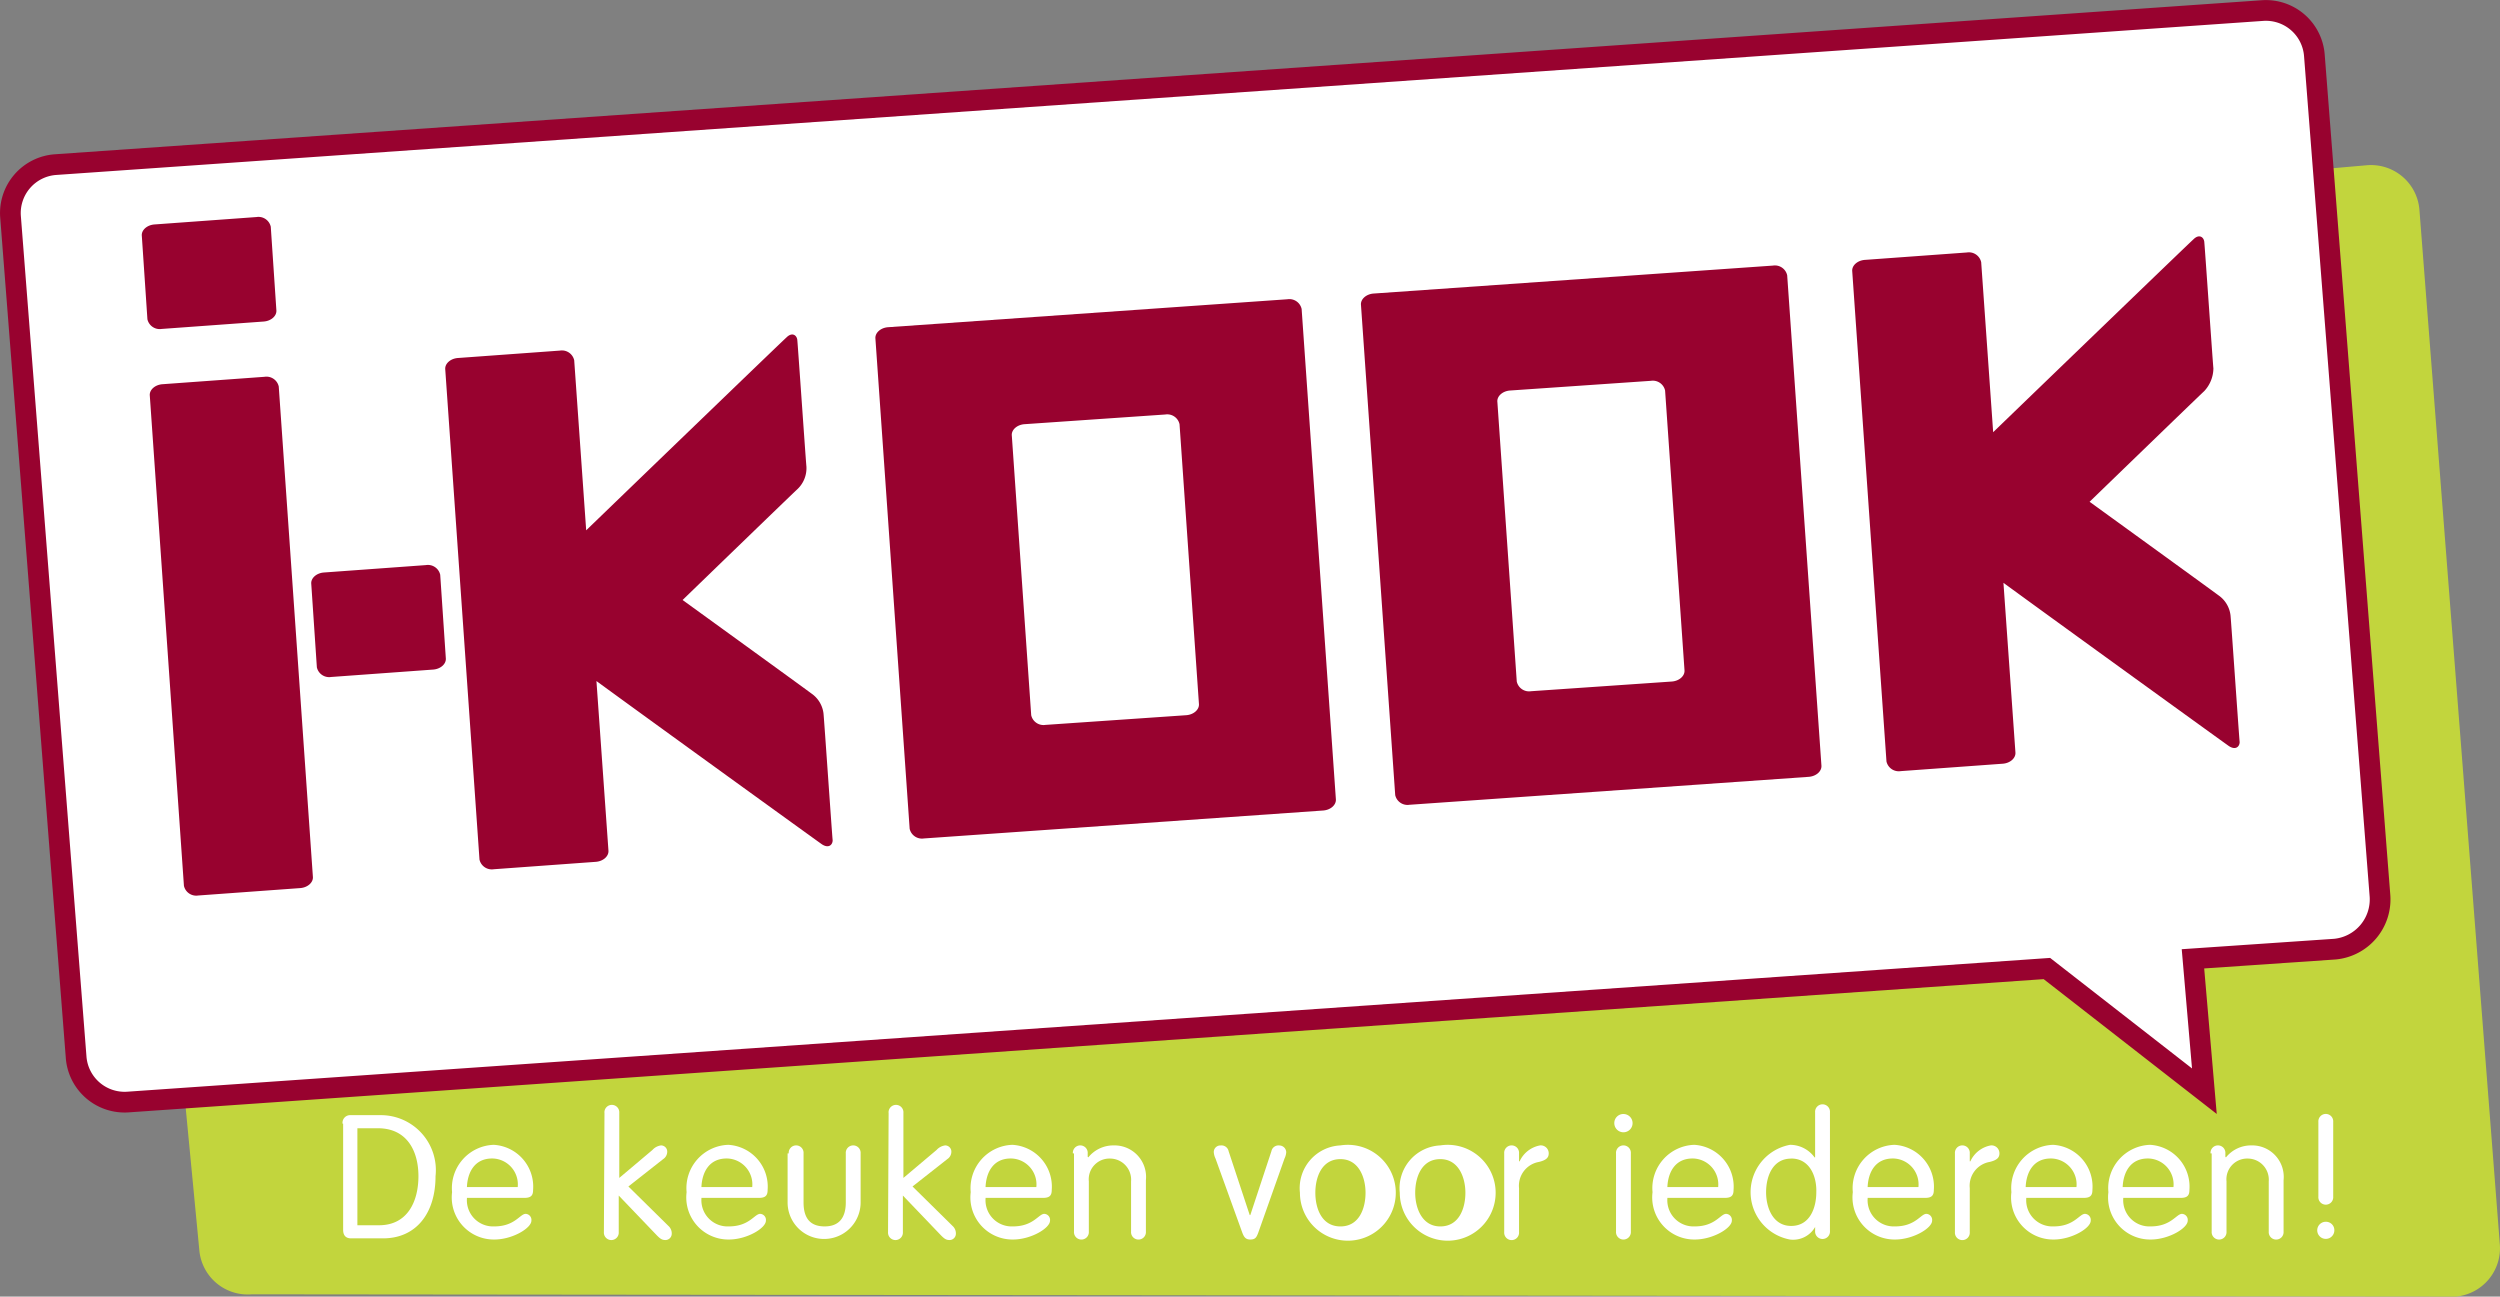
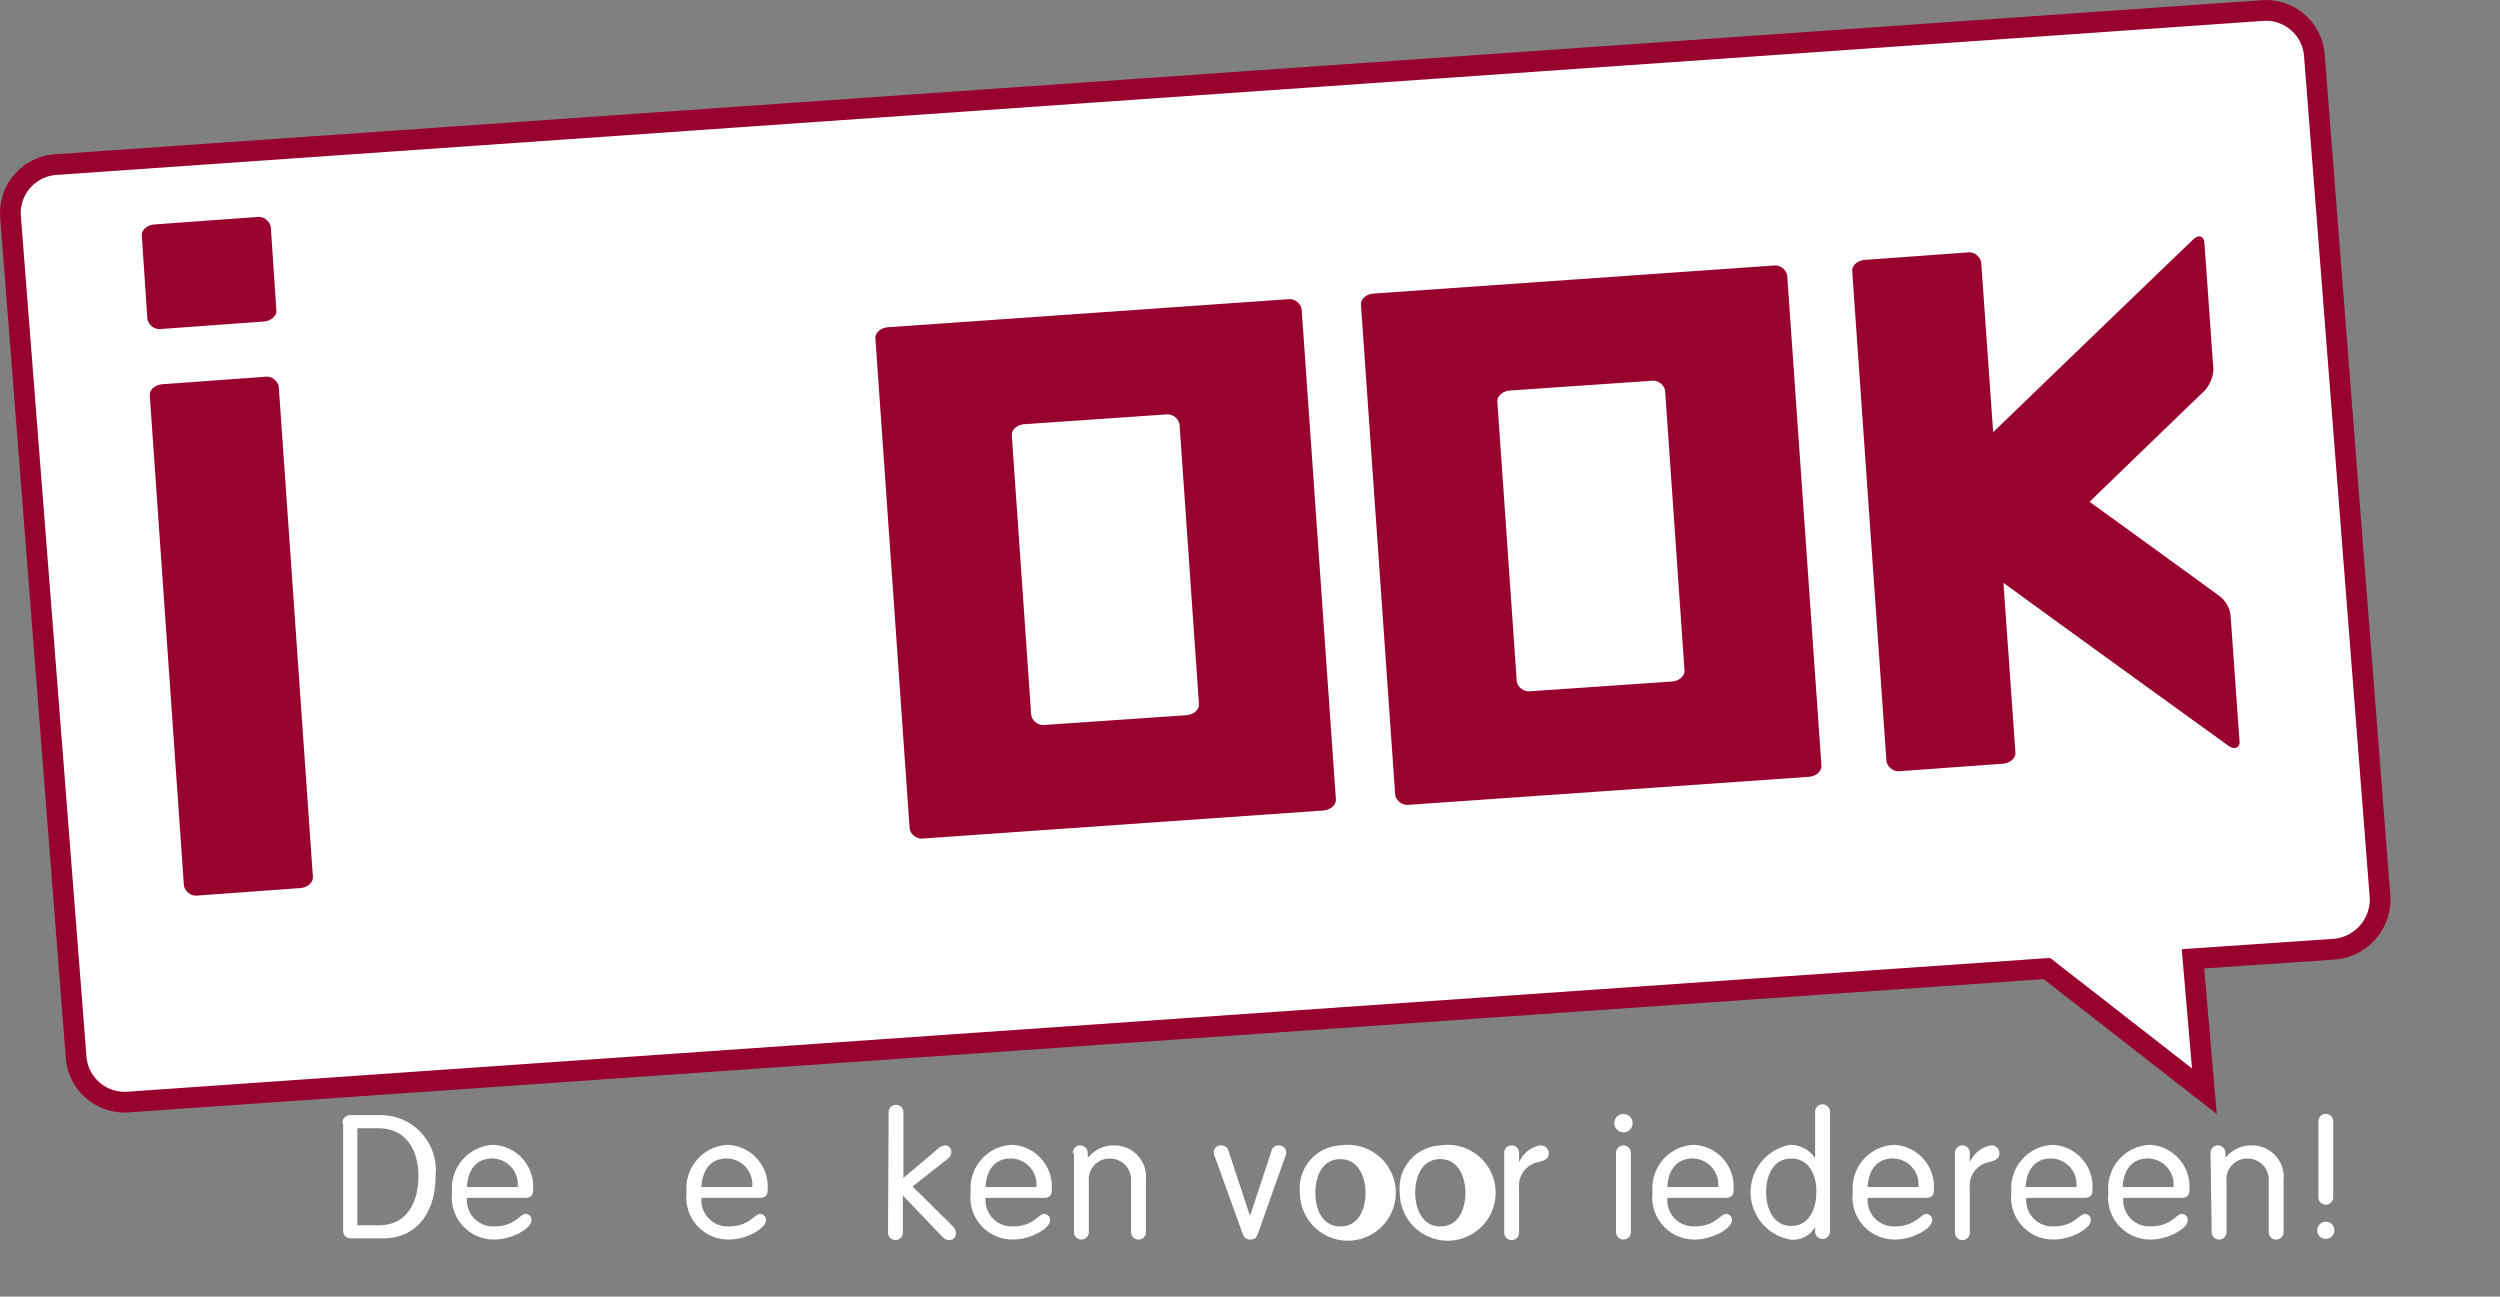
<svg xmlns="http://www.w3.org/2000/svg" width="120.645" height="62.571" viewBox="0 0 120.645 62.571">
  <rect x="0" y="0" width="120.645" height="62.571" fill="#808080" stroke="none" />
  <g id="I-KOOK_logo_RGB_01" transform="translate(-9.581 -7.377)">
-     <path id="Path_44" data-name="Path 44" d="M143.976,87.044a2.344,2.344,0,0,1-2.12,2.533l-106.363-.11a2.344,2.344,0,0,1-2.533-2.12l-3.882-40.5a2.344,2.344,0,0,1,2.12-2.533l106.363-9.334a2.344,2.344,0,0,1,2.533,2.12Z" transform="translate(-13.759 -19.629)" fill="#c2d53d" />
    <path id="Path_45" data-name="Path 45" d="M124.435,50.619l-3.166-40.557a2.345,2.345,0,0,0-2.506-2.175l-106.5,7.434a2.345,2.345,0,0,0-2.175,2.506l3.166,40.557a2.345,2.345,0,0,0,2.506,2.175l92.6-6.443,7.6,5.92-.551-6.388,6.856-.468A2.41,2.41,0,0,0,124.435,50.619Z" transform="translate(0 0)" fill="#fff" stroke="#98022f" stroke-width="1" />
    <path id="Path_46" data-name="Path 46" d="M68.3,201.913a.368.368,0,0,1,.385-.413h1.459a2.655,2.655,0,0,1,2.643,2.946c0,1.79-.936,3-2.533,3H68.713c-.275,0-.385-.165-.385-.413v-5.121Zm.716,4.9h1.046c1.377,0,1.9-1.156,1.9-2.368s-.551-2.313-1.955-2.313h-.991v4.681Z" transform="translate(-42.188 -140.308)" fill="#fff" />
    <path id="Path_47" data-name="Path 47" d="M88.216,209.288a1.264,1.264,0,0,0,1.322,1.349c.991,0,1.239-.606,1.514-.606a.293.293,0,0,1,.275.33c0,.358-.909.909-1.79.909a2.031,2.031,0,0,1-2.038-2.285,2.091,2.091,0,0,1,2.01-2.285,2.021,2.021,0,0,1,1.9,2.175c0,.248-.083.385-.413.385H88.216Zm2.451-.551a1.252,1.252,0,0,0-1.184-1.377c-.909-.027-1.239.688-1.267,1.377Z" transform="translate(-56.102 -144.076)" fill="#fff" />
-     <path id="Path_48" data-name="Path 48" d="M114.128,200.085a.359.359,0,1,1,.716,0v3.139l1.6-1.349a.68.68,0,0,1,.413-.22.3.3,0,0,1,.3.33.426.426,0,0,1-.193.33l-1.68,1.322,1.927,1.9a.483.483,0,0,1,.165.385.306.306,0,0,1-.3.3c-.165,0-.248-.055-.413-.22l-1.845-1.927v1.762a.359.359,0,1,1-.716,0l.028-5.755Z" transform="translate(-75.378 -139.003)" fill="#fff" />
    <path id="Path_49" data-name="Path 49" d="M129.316,209.288a1.264,1.264,0,0,0,1.322,1.349c.991,0,1.239-.606,1.514-.606a.293.293,0,0,1,.275.33c0,.358-.909.909-1.79.909a2.031,2.031,0,0,1-2.037-2.285,2.091,2.091,0,0,1,2.01-2.285,2.021,2.021,0,0,1,1.9,2.175c0,.248-.083.385-.413.385h-2.781Zm2.451-.551a1.252,1.252,0,0,0-1.184-1.377c-.909-.027-1.239.688-1.267,1.377Z" transform="translate(-85.885 -144.076)" fill="#fff" />
-     <path id="Path_50" data-name="Path 50" d="M146.355,207.185a.359.359,0,1,1,.716,0v2.368c0,.771.33,1.156,1.019,1.156s1.019-.413,1.019-1.156v-2.368a.359.359,0,1,1,.716,0v2.368a1.762,1.762,0,1,1-3.524,0v-2.368Z" transform="translate(-98.712 -144.148)" fill="#fff" />
    <path id="Path_51" data-name="Path 51" d="M163.928,200.085a.359.359,0,1,1,.716,0v3.139l1.6-1.349a.681.681,0,0,1,.413-.22.3.3,0,0,1,.3.33.426.426,0,0,1-.193.33l-1.68,1.322,1.927,1.9a.483.483,0,0,1,.165.385.306.306,0,0,1-.3.3c-.165,0-.248-.055-.413-.22l-1.845-1.927v1.762a.359.359,0,1,1-.716,0l.028-5.755Z" transform="translate(-111.466 -139.003)" fill="#fff" />
    <path id="Path_52" data-name="Path 52" d="M179.116,209.288a1.264,1.264,0,0,0,1.322,1.349c.991,0,1.239-.606,1.514-.606a.293.293,0,0,1,.275.33c0,.358-.909.909-1.79.909a2.031,2.031,0,0,1-2.037-2.285,2.091,2.091,0,0,1,2.01-2.285,2.021,2.021,0,0,1,1.9,2.175c0,.248-.083.385-.413.385h-2.781Zm2.451-.551a1.252,1.252,0,0,0-1.184-1.377c-.909-.027-1.239.688-1.267,1.377Z" transform="translate(-121.974 -144.076)" fill="#fff" />
    <path id="Path_53" data-name="Path 53" d="M196.3,207.185a.359.359,0,1,1,.716,0v.165l.028.028a1.557,1.557,0,0,1,1.239-.578,1.522,1.522,0,0,1,1.542,1.68v2.478a.359.359,0,1,1-.716,0v-2.423a1.019,1.019,0,0,0-1.019-1.1,1,1,0,0,0-1.019,1.1v2.423a.359.359,0,1,1-.716,0v-3.772Z" transform="translate(-134.945 -144.148)" fill="#fff" />
    <path id="Path_54" data-name="Path 54" d="M221.083,207.433a.835.835,0,0,1-.083-.3.317.317,0,0,1,.33-.33.348.348,0,0,1,.385.275l1.019,3.084h.028l1.019-3.084a.348.348,0,0,1,.385-.275.335.335,0,0,1,.33.33.836.836,0,0,1-.083.3l-1.267,3.579c-.083.22-.138.33-.385.33-.22,0-.3-.11-.385-.33Z" transform="translate(-152.844 -144.148)" fill="#fff" />
    <path id="Path_55" data-name="Path 55" d="M238.055,206.8a2.313,2.313,0,1,1-1.955,2.285A2.065,2.065,0,0,1,238.055,206.8Zm0,3.91c.909,0,1.211-.881,1.211-1.624s-.33-1.624-1.211-1.624c-.909,0-1.211.881-1.211,1.624S237.146,210.71,238.055,210.71Z" transform="translate(-163.787 -144.148)" fill="#fff" />
    <path id="Path_56" data-name="Path 56" d="M255.555,206.8a2.313,2.313,0,1,1-1.955,2.285A2.065,2.065,0,0,1,255.555,206.8Zm0,3.91c.909,0,1.211-.881,1.211-1.624s-.33-1.624-1.211-1.624c-.909,0-1.211.881-1.211,1.624S254.674,210.71,255.555,210.71Z" transform="translate(-176.468 -144.148)" fill="#fff" />
    <path id="Path_57" data-name="Path 57" d="M271.9,207.185a.359.359,0,1,1,.716,0v.385h.028a1.35,1.35,0,0,1,.991-.771.384.384,0,0,1,.413.385c0,.22-.138.33-.468.413a1.166,1.166,0,0,0-.964,1.267v2.12a.359.359,0,1,1-.716,0Z" transform="translate(-189.729 -144.148)" fill="#fff" />
    <path id="Path_58" data-name="Path 58" d="M291.634,201.3a.441.441,0,1,1-.441.441A.435.435,0,0,1,291.634,201.3Zm.358,5.672a.359.359,0,1,1-.716,0V203.2a.359.359,0,1,1,.716,0Z" transform="translate(-203.709 -140.163)" fill="#fff" />
    <path id="Path_59" data-name="Path 59" d="M298.616,209.288a1.264,1.264,0,0,0,1.322,1.349c.991,0,1.239-.606,1.514-.606a.293.293,0,0,1,.275.33c0,.358-.909.909-1.79.909a2.031,2.031,0,0,1-2.037-2.285,2.091,2.091,0,0,1,2.01-2.285,2.021,2.021,0,0,1,1.9,2.175c0,.248-.083.385-.413.385h-2.781Zm2.451-.551a1.252,1.252,0,0,0-1.184-1.377c-.909-.027-1.239.688-1.267,1.377Z" transform="translate(-208.571 -144.076)" fill="#fff" />
    <path id="Path_60" data-name="Path 60" d="M318.211,205.52h0a1.223,1.223,0,0,1-1.212.606,2.324,2.324,0,0,1,0-4.571,1.462,1.462,0,0,1,1.184.606h.027v-2.175a.359.359,0,1,1,.716,0v5.727a.359.359,0,1,1-.716,0Zm-1.156-3.3c-.909,0-1.211.881-1.211,1.625s.33,1.624,1.211,1.624c.909,0,1.212-.881,1.212-1.624C318.294,203.1,317.964,202.216,317.055,202.216Z" transform="translate(-221.035 -138.931)" fill="#fff" />
    <path id="Path_61" data-name="Path 61" d="M333.716,209.288a1.264,1.264,0,0,0,1.322,1.349c.991,0,1.239-.606,1.514-.606a.293.293,0,0,1,.275.33c0,.358-.909.909-1.79.909A2.031,2.031,0,0,1,333,208.985a2.091,2.091,0,0,1,2.01-2.285,2.021,2.021,0,0,1,1.9,2.175c0,.248-.083.385-.413.385h-2.781Zm2.451-.551a1.252,1.252,0,0,0-1.184-1.377c-.909-.027-1.239.688-1.267,1.377Z" transform="translate(-234.006 -144.076)" fill="#fff" />
    <path id="Path_62" data-name="Path 62" d="M350.9,207.185a.359.359,0,1,1,.716,0v.385h.028a1.35,1.35,0,0,1,.991-.771.384.384,0,0,1,.413.385c0,.22-.138.33-.468.413a1.166,1.166,0,0,0-.964,1.267v2.12a.359.359,0,1,1-.716,0Z" transform="translate(-246.978 -144.148)" fill="#fff" />
    <path id="Path_63" data-name="Path 63" d="M361.516,209.288a1.264,1.264,0,0,0,1.322,1.349c.991,0,1.239-.606,1.514-.606a.293.293,0,0,1,.275.33c0,.358-.909.909-1.79.909a2.031,2.031,0,0,1-2.038-2.285,2.091,2.091,0,0,1,2.01-2.285,2.021,2.021,0,0,1,1.9,2.175c0,.248-.083.385-.413.385h-2.781Zm2.423-.551a1.252,1.252,0,0,0-1.184-1.377c-.909-.027-1.239.688-1.267,1.377Z" transform="translate(-254.152 -144.076)" fill="#fff" />
    <path id="Path_64" data-name="Path 64" d="M378.516,209.288a1.264,1.264,0,0,0,1.322,1.349c.991,0,1.239-.606,1.514-.606a.293.293,0,0,1,.275.33c0,.358-.909.909-1.79.909a2.031,2.031,0,0,1-2.038-2.285,2.091,2.091,0,0,1,2.01-2.285,2.021,2.021,0,0,1,1.9,2.175c0,.248-.083.385-.413.385h-2.781Zm2.423-.551a1.252,1.252,0,0,0-1.184-1.377c-.909-.027-1.239.688-1.267,1.377Z" transform="translate(-266.471 -144.076)" fill="#fff" />
-     <path id="Path_65" data-name="Path 65" d="M395.7,207.185a.359.359,0,1,1,.716,0v.165l.028.028a1.557,1.557,0,0,1,1.239-.578,1.522,1.522,0,0,1,1.542,1.68v2.478a.359.359,0,1,1-.716,0v-2.423a1.019,1.019,0,0,0-1.019-1.1,1,1,0,0,0-1.019,1.1v2.423a.359.359,0,1,1-.716,0v-3.772Z" transform="translate(-279.443 -144.148)" fill="#fff" />
+     <path id="Path_65" data-name="Path 65" d="M395.7,207.185a.359.359,0,1,1,.716,0v.165l.028.028a1.557,1.557,0,0,1,1.239-.578,1.522,1.522,0,0,1,1.542,1.68v2.478a.359.359,0,1,1-.716,0v-2.423a1.019,1.019,0,0,0-1.019-1.1,1,1,0,0,0-1.019,1.1v2.423a.359.359,0,1,1-.716,0Z" transform="translate(-279.443 -144.148)" fill="#fff" />
    <path id="Path_66" data-name="Path 66" d="M414.813,206.5a.405.405,0,0,1,.413.413.413.413,0,1,1-.413-.413Zm-.358-4.818a.359.359,0,1,1,.716,0v3.607a.359.359,0,1,1-.716,0Z" transform="translate(-292.994 -140.163)" fill="#fff" />
    <path id="Path_67" data-name="Path 67" d="M39.593,48.582c.028.275-.248.523-.606.551l-4.929.358a.608.608,0,0,1-.688-.468L33.1,45c-.028-.275.248-.523.606-.551l4.929-.358a.608.608,0,0,1,.688.468Z" transform="translate(-16.675 -26.24)" fill="#98022f" />
-     <path id="Path_68" data-name="Path 68" d="M69.293,109.582c.028.275-.248.523-.606.551l-4.929.358a.608.608,0,0,1-.688-.468L62.8,106c-.028-.275.248-.523.606-.551l4.929-.358a.608.608,0,0,1,.688.468Z" transform="translate(-38.198 -70.444)" fill="#98022f" />
    <path id="Path_69" data-name="Path 69" d="M350.324,53.843c-.028-.248-.413-5.865-.441-6.113-.028-.22-.248-.385-.523-.11-.248.22-7.379,7.1-9.664,9.306l-.578-8.205a.608.608,0,0,0-.688-.468l-4.929.358c-.358.028-.633.275-.606.551l1.652,23.652a.608.608,0,0,0,.688.468l4.929-.358c.358-.028.633-.275.606-.551l-.578-8.178c2.561,1.872,10.6,7.682,10.876,7.875.33.22.523.028.523-.193-.028-.248-.413-5.865-.441-6.113a1.365,1.365,0,0,0-.578-.964c-.441-.33-6.223-4.516-6.223-4.516s5.121-4.956,5.534-5.342A1.629,1.629,0,0,0,350.324,53.843Z" transform="translate(-233.929 -28.692)" fill="#98022f" />
    <g id="Group_720" data-name="Group 720" transform="translate(75.258 20.192)">
      <path id="Path_70" data-name="Path 70" d="M266.674,52.594,247.4,53.943c-.358.028-.633.275-.606.551l1.652,23.652a.608.608,0,0,0,.688.468l19.274-1.349c.358-.028.633-.275.606-.551l-1.652-23.652A.608.608,0,0,0,266.674,52.594Zm-4.268,19.521c.028.275-.248.523-.606.551l-6.8.468a.608.608,0,0,1-.688-.468l-.936-13.492c-.028-.275.248-.523.606-.551l6.8-.468a.608.608,0,0,1,.688.468Z" transform="translate(-246.793 -52.592)" fill="#98022f" />
    </g>
    <g id="Group_721" data-name="Group 721" transform="translate(51.826 21.817)">
      <path id="Path_71" data-name="Path 71" d="M181.574,58.494,162.3,59.843c-.358.028-.633.275-.606.551l1.652,23.652a.608.608,0,0,0,.688.468l19.274-1.349c.358-.028.633-.275.606-.551l-1.652-23.652A.608.608,0,0,0,181.574,58.494Zm-4.268,19.521c.028.275-.248.523-.606.551l-6.8.468a.608.608,0,0,1-.688-.468l-.936-13.492c-.028-.275.248-.523.606-.551l6.8-.468a.608.608,0,0,1,.688.468Z" transform="translate(-161.693 -58.492)" fill="#98022f" />
    </g>
-     <path id="Path_72" data-name="Path 72" d="M103.724,71.043c-.028-.248-.413-5.865-.441-6.113-.028-.22-.248-.385-.523-.11-.248.22-7.379,7.1-9.664,9.306l-.578-8.205a.608.608,0,0,0-.688-.468l-4.929.358c-.358.028-.633.275-.606.551l1.652,23.652a.608.608,0,0,0,.688.468l4.929-.358c.358-.028.633-.275.606-.551L93.591,81.4c2.561,1.872,10.6,7.682,10.876,7.875.33.22.523.028.523-.193-.028-.248-.413-5.865-.441-6.113a1.365,1.365,0,0,0-.578-.964c-.441-.33-6.223-4.516-6.223-4.516s5.121-4.956,5.534-5.342A1.394,1.394,0,0,0,103.724,71.043Z" transform="translate(-55.227 -41.157)" fill="#98022f" />
    <path id="Path_73" data-name="Path 73" d="M42.37,96.213c.028.275-.248.523-.606.551l-4.929.358a.608.608,0,0,1-.688-.468L34.5,73c-.028-.275.248-.523.606-.551l4.929-.358a.608.608,0,0,1,.688.468Z" transform="translate(-17.69 -46.53)" fill="#98022f" />
  </g>
</svg>